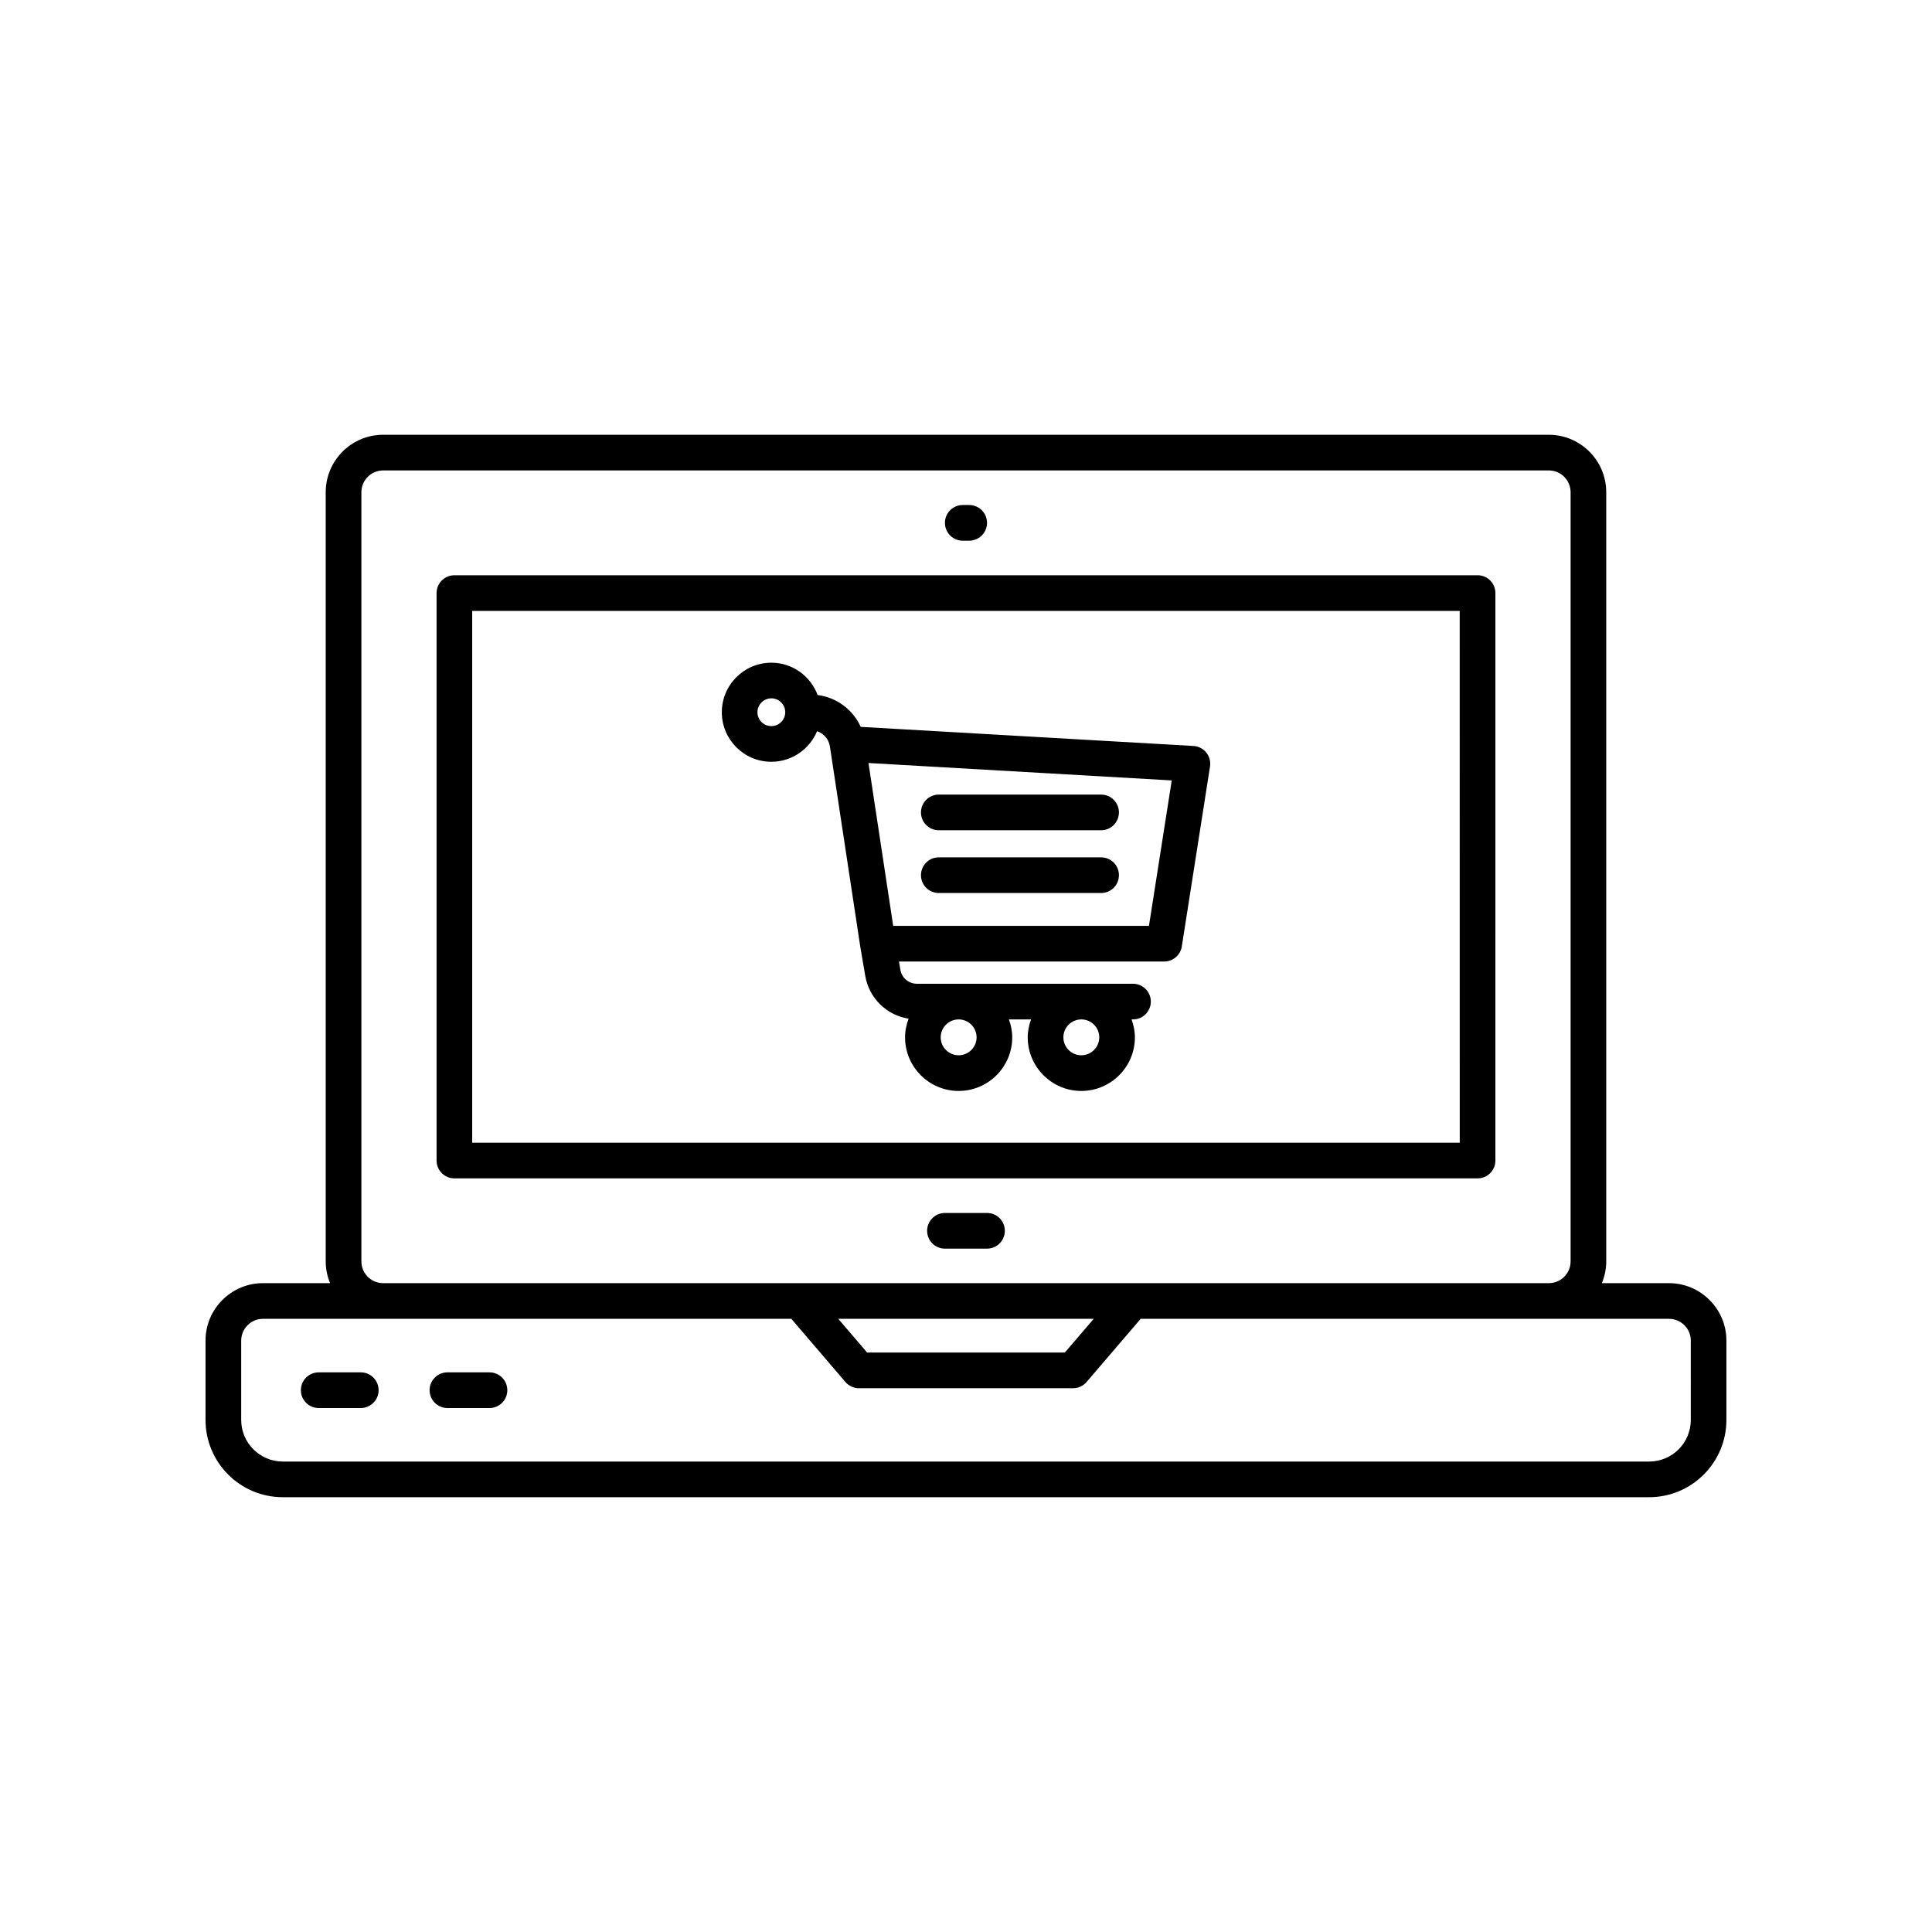
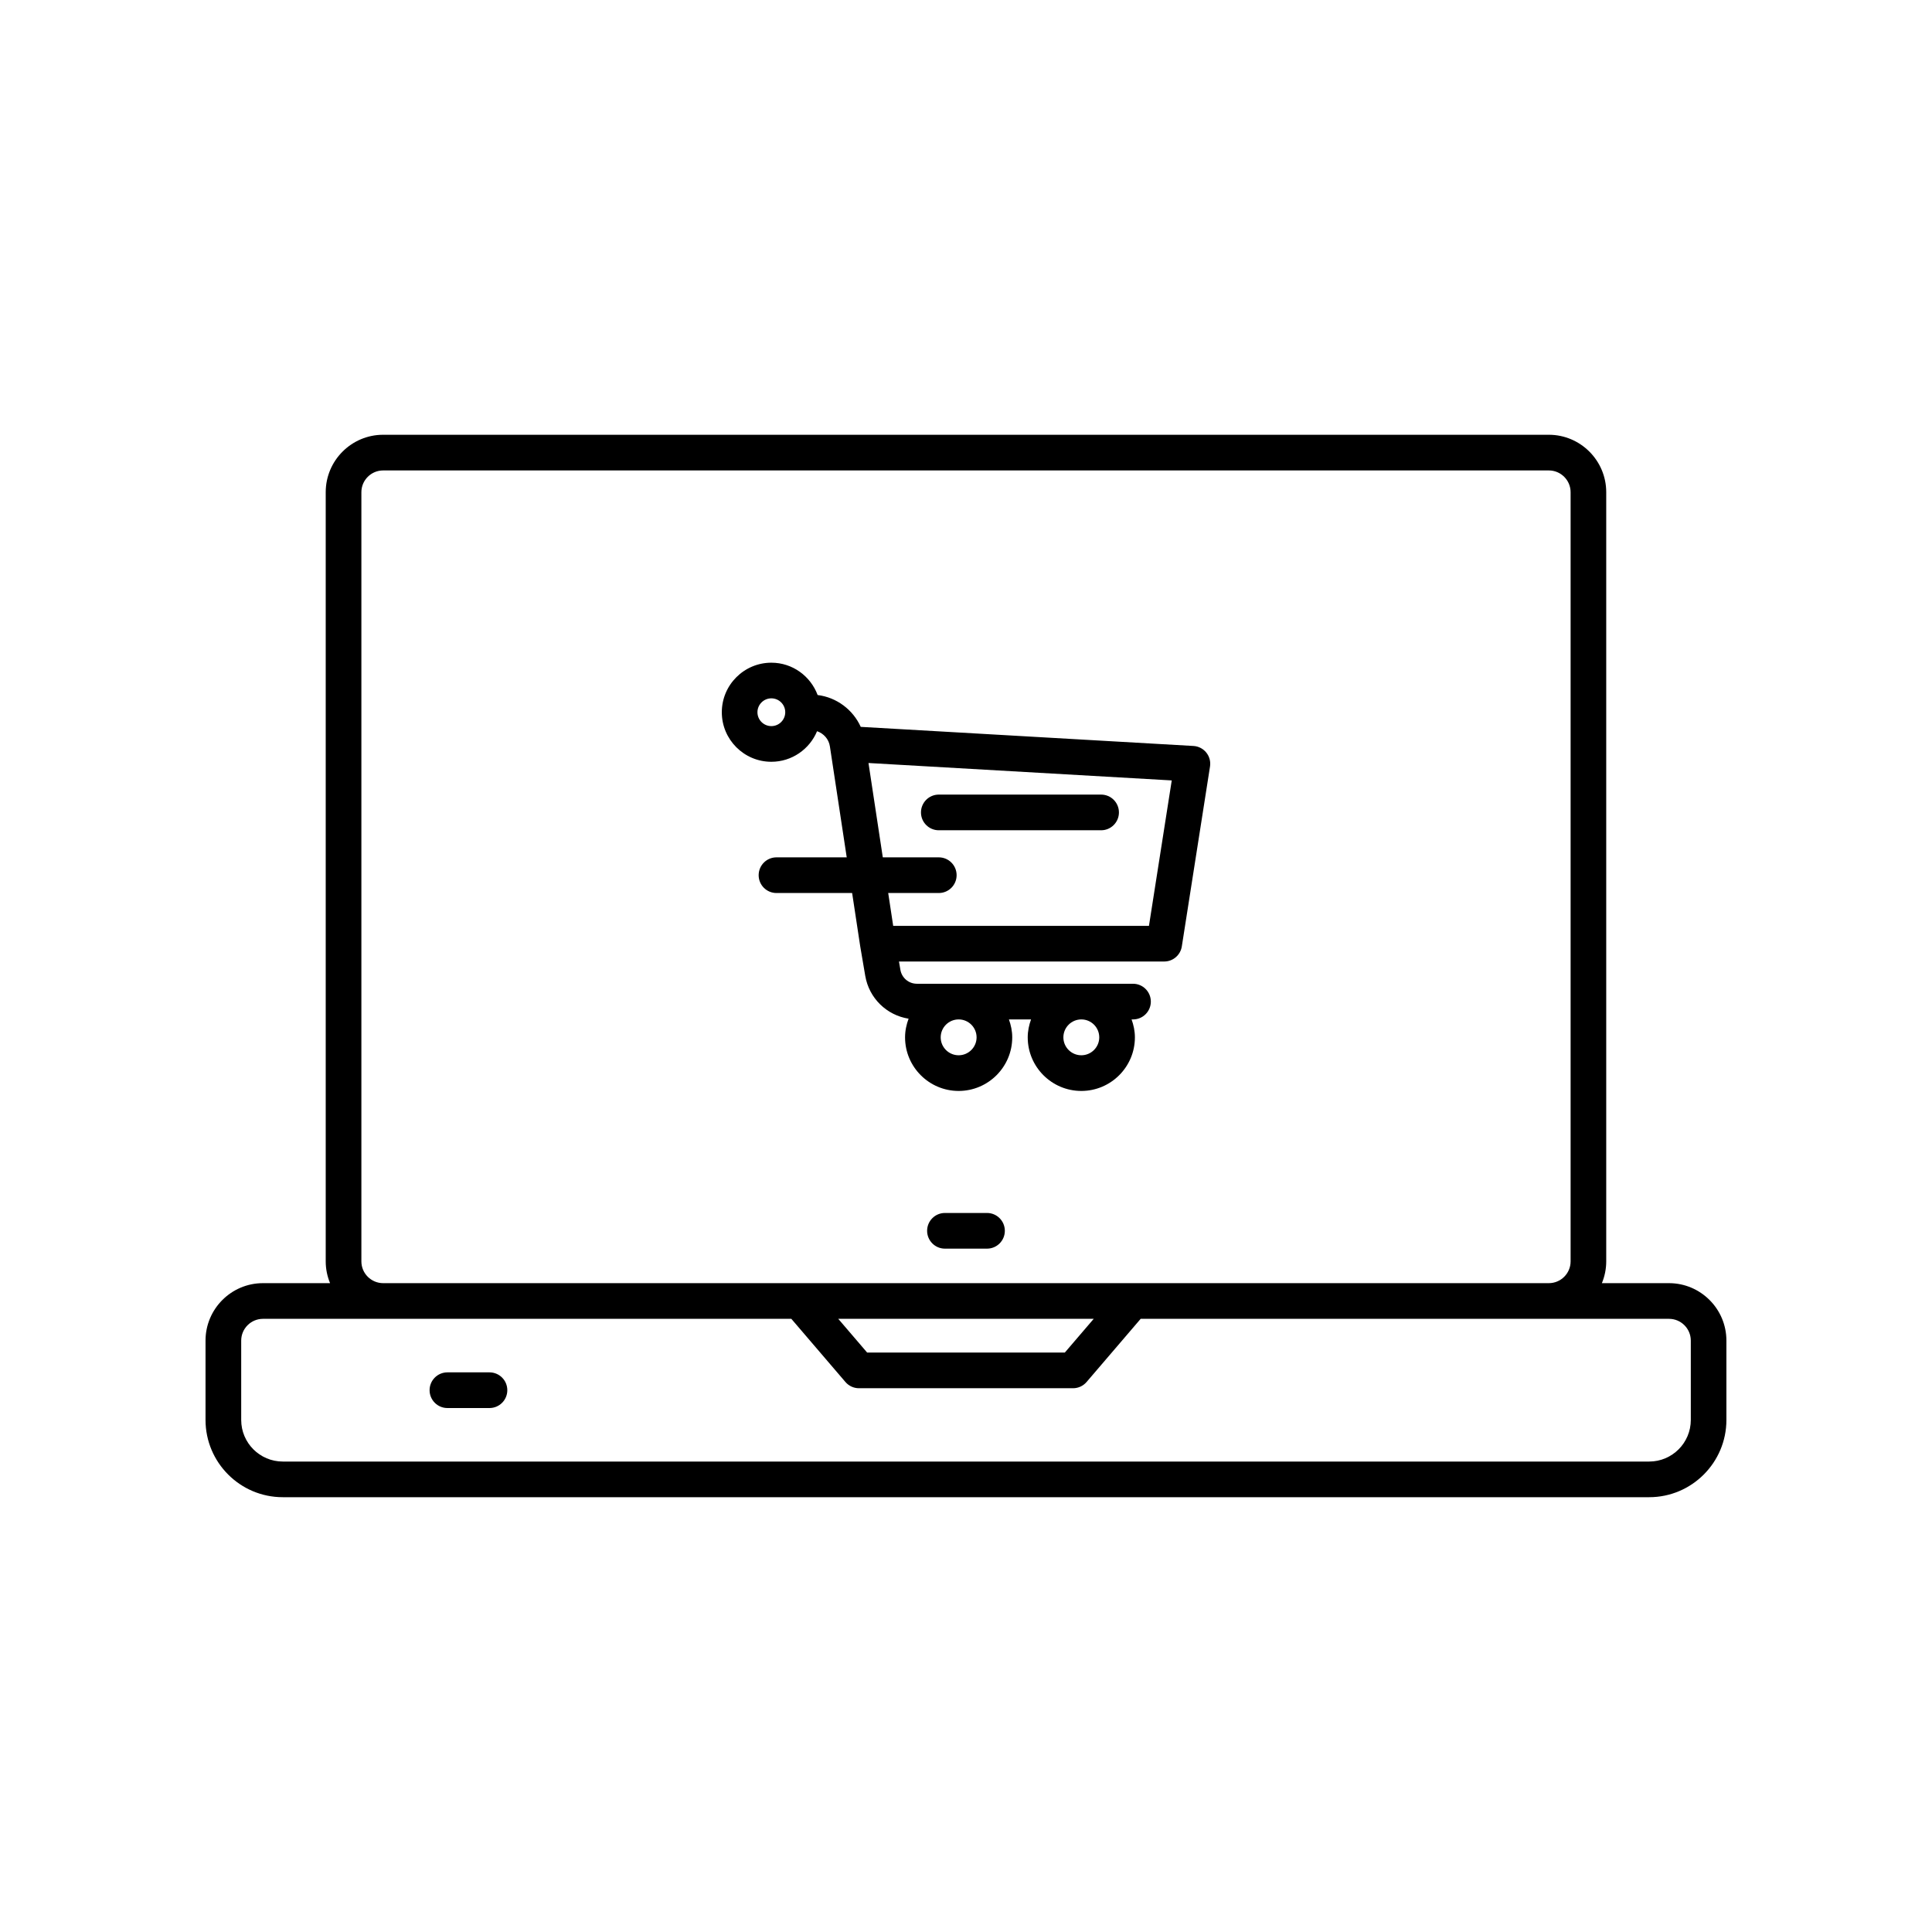
<svg xmlns="http://www.w3.org/2000/svg" fill="#000000" width="800px" height="800px" version="1.1" viewBox="144 144 512 512">
  <g>
-     <path d="m535.57 296.45h-271.15c-2.609 0-4.723 2.117-4.723 4.727v150.38c0 2.609 2.113 4.727 4.723 4.727h271.15c2.609 0 4.723-2.117 4.723-4.727l0.004-150.39c0-2.609-2.113-4.723-4.723-4.723zm-4.723 150.38h-261.71v-140.93h261.7z" />
    <path d="m586.3 484.05h-17.785c0.734-1.781 1.152-3.727 1.152-5.769v-203.84c0-8.391-6.828-15.223-15.219-15.223h-308.91c-8.391 0-15.219 6.832-15.219 15.223v203.84c0 2.043 0.418 3.988 1.152 5.769h-17.785c-8.395 0-15.219 6.832-15.219 15.223v21.031c0 11.285 9.18 20.469 20.469 20.469h362.11c11.285 0 20.469-9.184 20.469-20.469v-21.031c0-8.391-6.828-15.223-15.219-15.223zm-346.53-5.769v-203.84c0-3.184 2.59-5.769 5.773-5.769h308.91c3.184 0 5.773 2.59 5.773 5.769v203.84c0 3.184-2.59 5.769-5.773 5.769h-308.91c-3.184 0-5.773-2.59-5.773-5.769zm194.08 15.219-7.656 8.938h-52.395l-7.656-8.938zm158.23 26.805c0 6.078-4.945 11.02-11.02 11.02h-362.12c-6.074 0-11.02-4.941-11.02-11.02v-21.031c0-3.184 2.59-5.769 5.773-5.769h140.02l14.328 16.734c0.898 1.051 2.211 1.656 3.586 1.656h56.746c1.379 0 2.691-0.605 3.586-1.656l14.328-16.734h140.02c3.184 0 5.773 2.59 5.773 5.769z" />
-     <path d="m239.61 507.69h-11.152c-2.609 0-4.723 2.117-4.723 4.727s2.113 4.727 4.723 4.727h11.152c2.609 0 4.723-2.117 4.723-4.727s-2.113-4.727-4.723-4.727z" />
    <path d="m273.72 507.69h-11.152c-2.609 0-4.723 2.117-4.723 4.727s2.113 4.727 4.723 4.727h11.152c2.609 0 4.723-2.117 4.723-4.727s-2.113-4.727-4.723-4.727z" />
    <path d="m405.57 465.45h-11.152c-2.609 0-4.723 2.117-4.723 4.727s2.113 4.727 4.723 4.727h11.152c2.609 0 4.723-2.117 4.723-4.727s-2.113-4.727-4.723-4.727z" />
-     <path d="m399.14 287.29h1.707c2.609 0 4.723-2.117 4.723-4.727s-2.113-4.727-4.723-4.727h-1.707c-2.609 0-4.723 2.117-4.723 4.727s2.113 4.727 4.723 4.727z" />
    <path d="m348.41 345.88c5.461 0 10.145-3.356 12.121-8.105 1.762 0.602 3.129 2.129 3.402 4.047 0 0.008 0.008 0.016 0.008 0.027 0 0.004-0.004 0.012 0 0.016l8.027 52.93c0.004 0.016 0.012 0.027 0.016 0.043 0.004 0.016-0.004 0.031 0 0.047l1.316 7.719c1.016 5.953 5.691 10.438 11.488 11.359-0.578 1.547-0.938 3.199-0.938 4.945 0 7.832 6.371 14.203 14.199 14.203 7.832 0 14.203-6.371 14.203-14.203 0-1.676-0.344-3.258-0.879-4.75h5.863c-0.535 1.492-0.879 3.078-0.879 4.75 0 7.832 6.371 14.203 14.203 14.203 7.828 0 14.199-6.371 14.199-14.203 0-1.676-0.344-3.258-0.879-4.75h0.379c2.609 0 4.723-2.117 4.723-4.727 0-2.609-2.113-4.727-4.723-4.727h-57.273c-2.172 0-4.012-1.555-4.375-3.695l-0.375-2.199h70.289c2.328 0 4.305-1.695 4.668-3.992l7.473-47.684c0.207-1.316-0.152-2.66-0.992-3.699-0.836-1.035-2.074-1.672-3.402-1.746l-88.168-5.062c-2.066-4.559-6.375-7.809-11.426-8.438-1.863-4.988-6.633-8.566-12.262-8.566-7.238 0-13.129 5.894-13.129 13.129-0.004 7.234 5.883 13.129 13.121 13.129zm54.395 73.027c0 2.617-2.133 4.75-4.758 4.75-2.621 0-4.754-2.133-4.754-4.75s2.133-4.75 4.754-4.75c2.625-0.004 4.758 2.129 4.758 4.75zm32.508 0c0 2.617-2.133 4.75-4.754 4.75-2.621 0-4.754-2.133-4.754-4.75s2.133-4.75 4.754-4.75c2.625-0.004 4.754 2.129 4.754 4.75zm19.211-68.086-6.039 38.539h-67.781l-6.547-43.156zm-106.11-21.754c2.031 0 3.684 1.648 3.684 3.68s-1.652 3.68-3.684 3.68-3.684-1.648-3.684-3.68c0.004-2.027 1.656-3.68 3.684-3.68z" />
    <path d="m392.79 364.03h43.016c2.609 0 4.723-2.117 4.723-4.727 0-2.609-2.113-4.727-4.723-4.727h-43.016c-2.609 0-4.723 2.117-4.723 4.727 0 2.609 2.113 4.727 4.723 4.727z" />
-     <path d="m392.79 380.66h43.016c2.609 0 4.723-2.117 4.723-4.727s-2.113-4.727-4.723-4.727h-43.016c-2.609 0-4.723 2.117-4.723 4.727 0 2.613 2.113 4.727 4.723 4.727z" />
+     <path d="m392.79 380.66c2.609 0 4.723-2.117 4.723-4.727s-2.113-4.727-4.723-4.727h-43.016c-2.609 0-4.723 2.117-4.723 4.727 0 2.613 2.113 4.727 4.723 4.727z" />
  </g>
</svg>